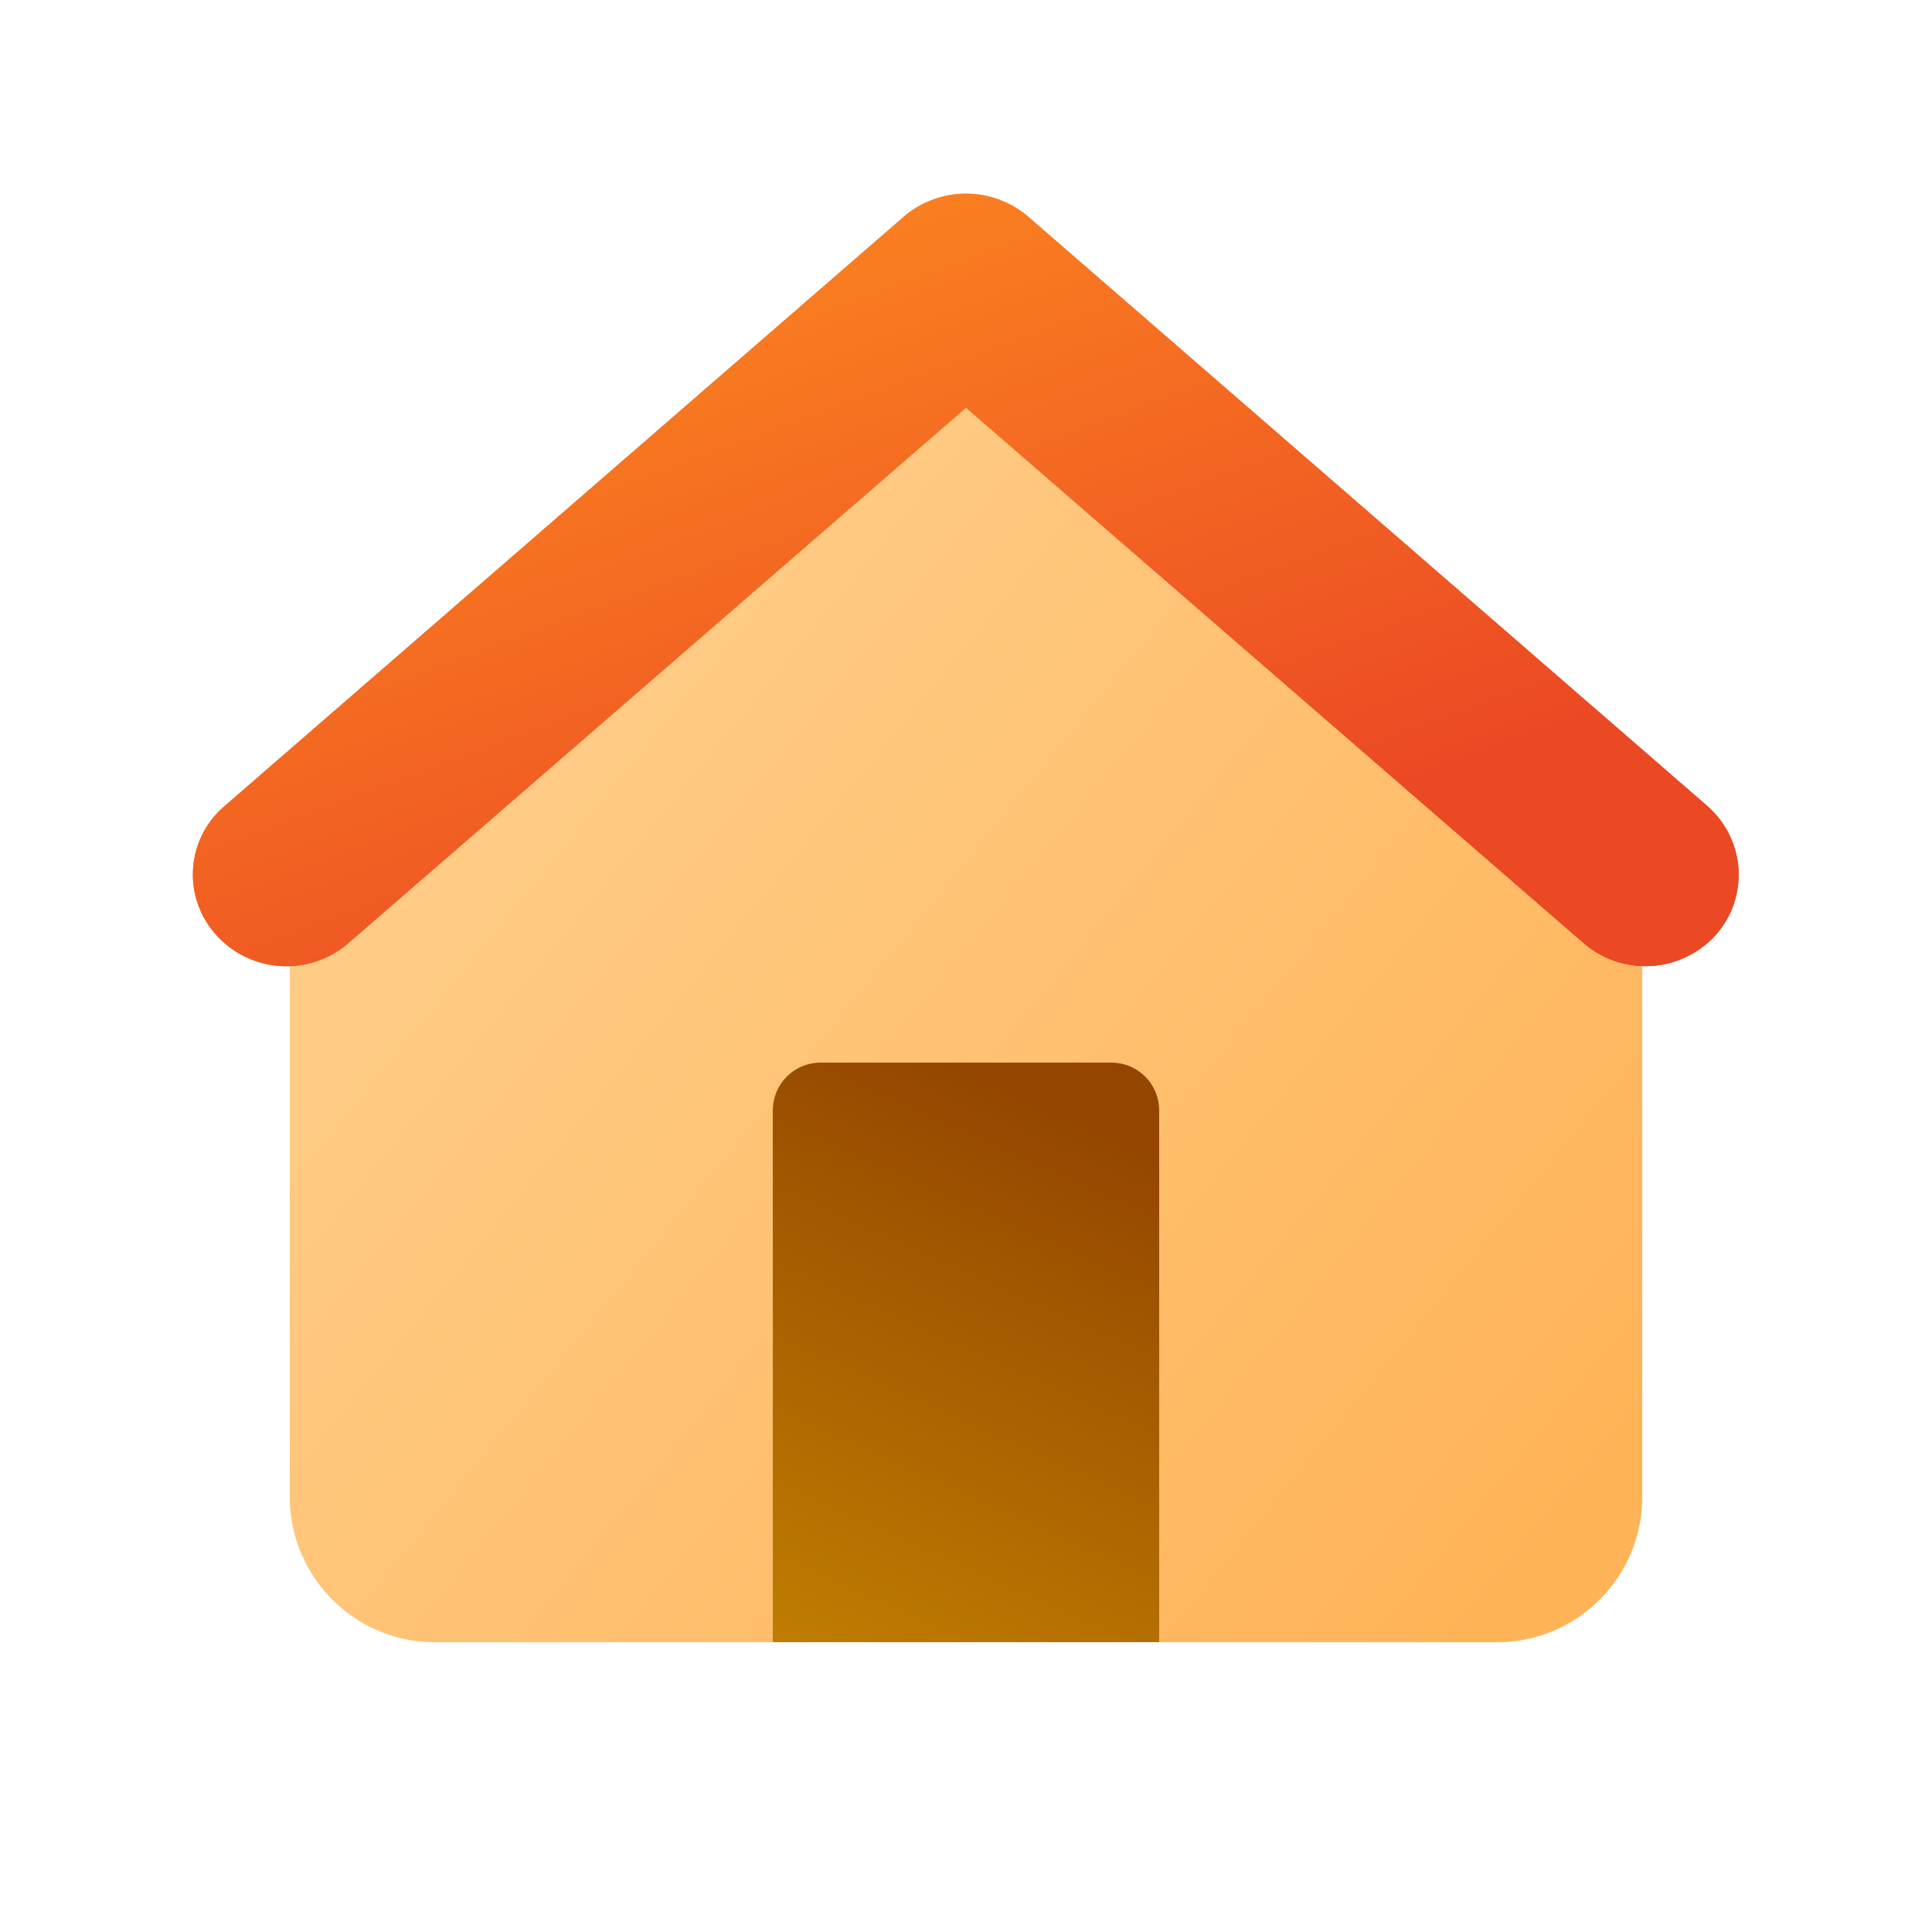
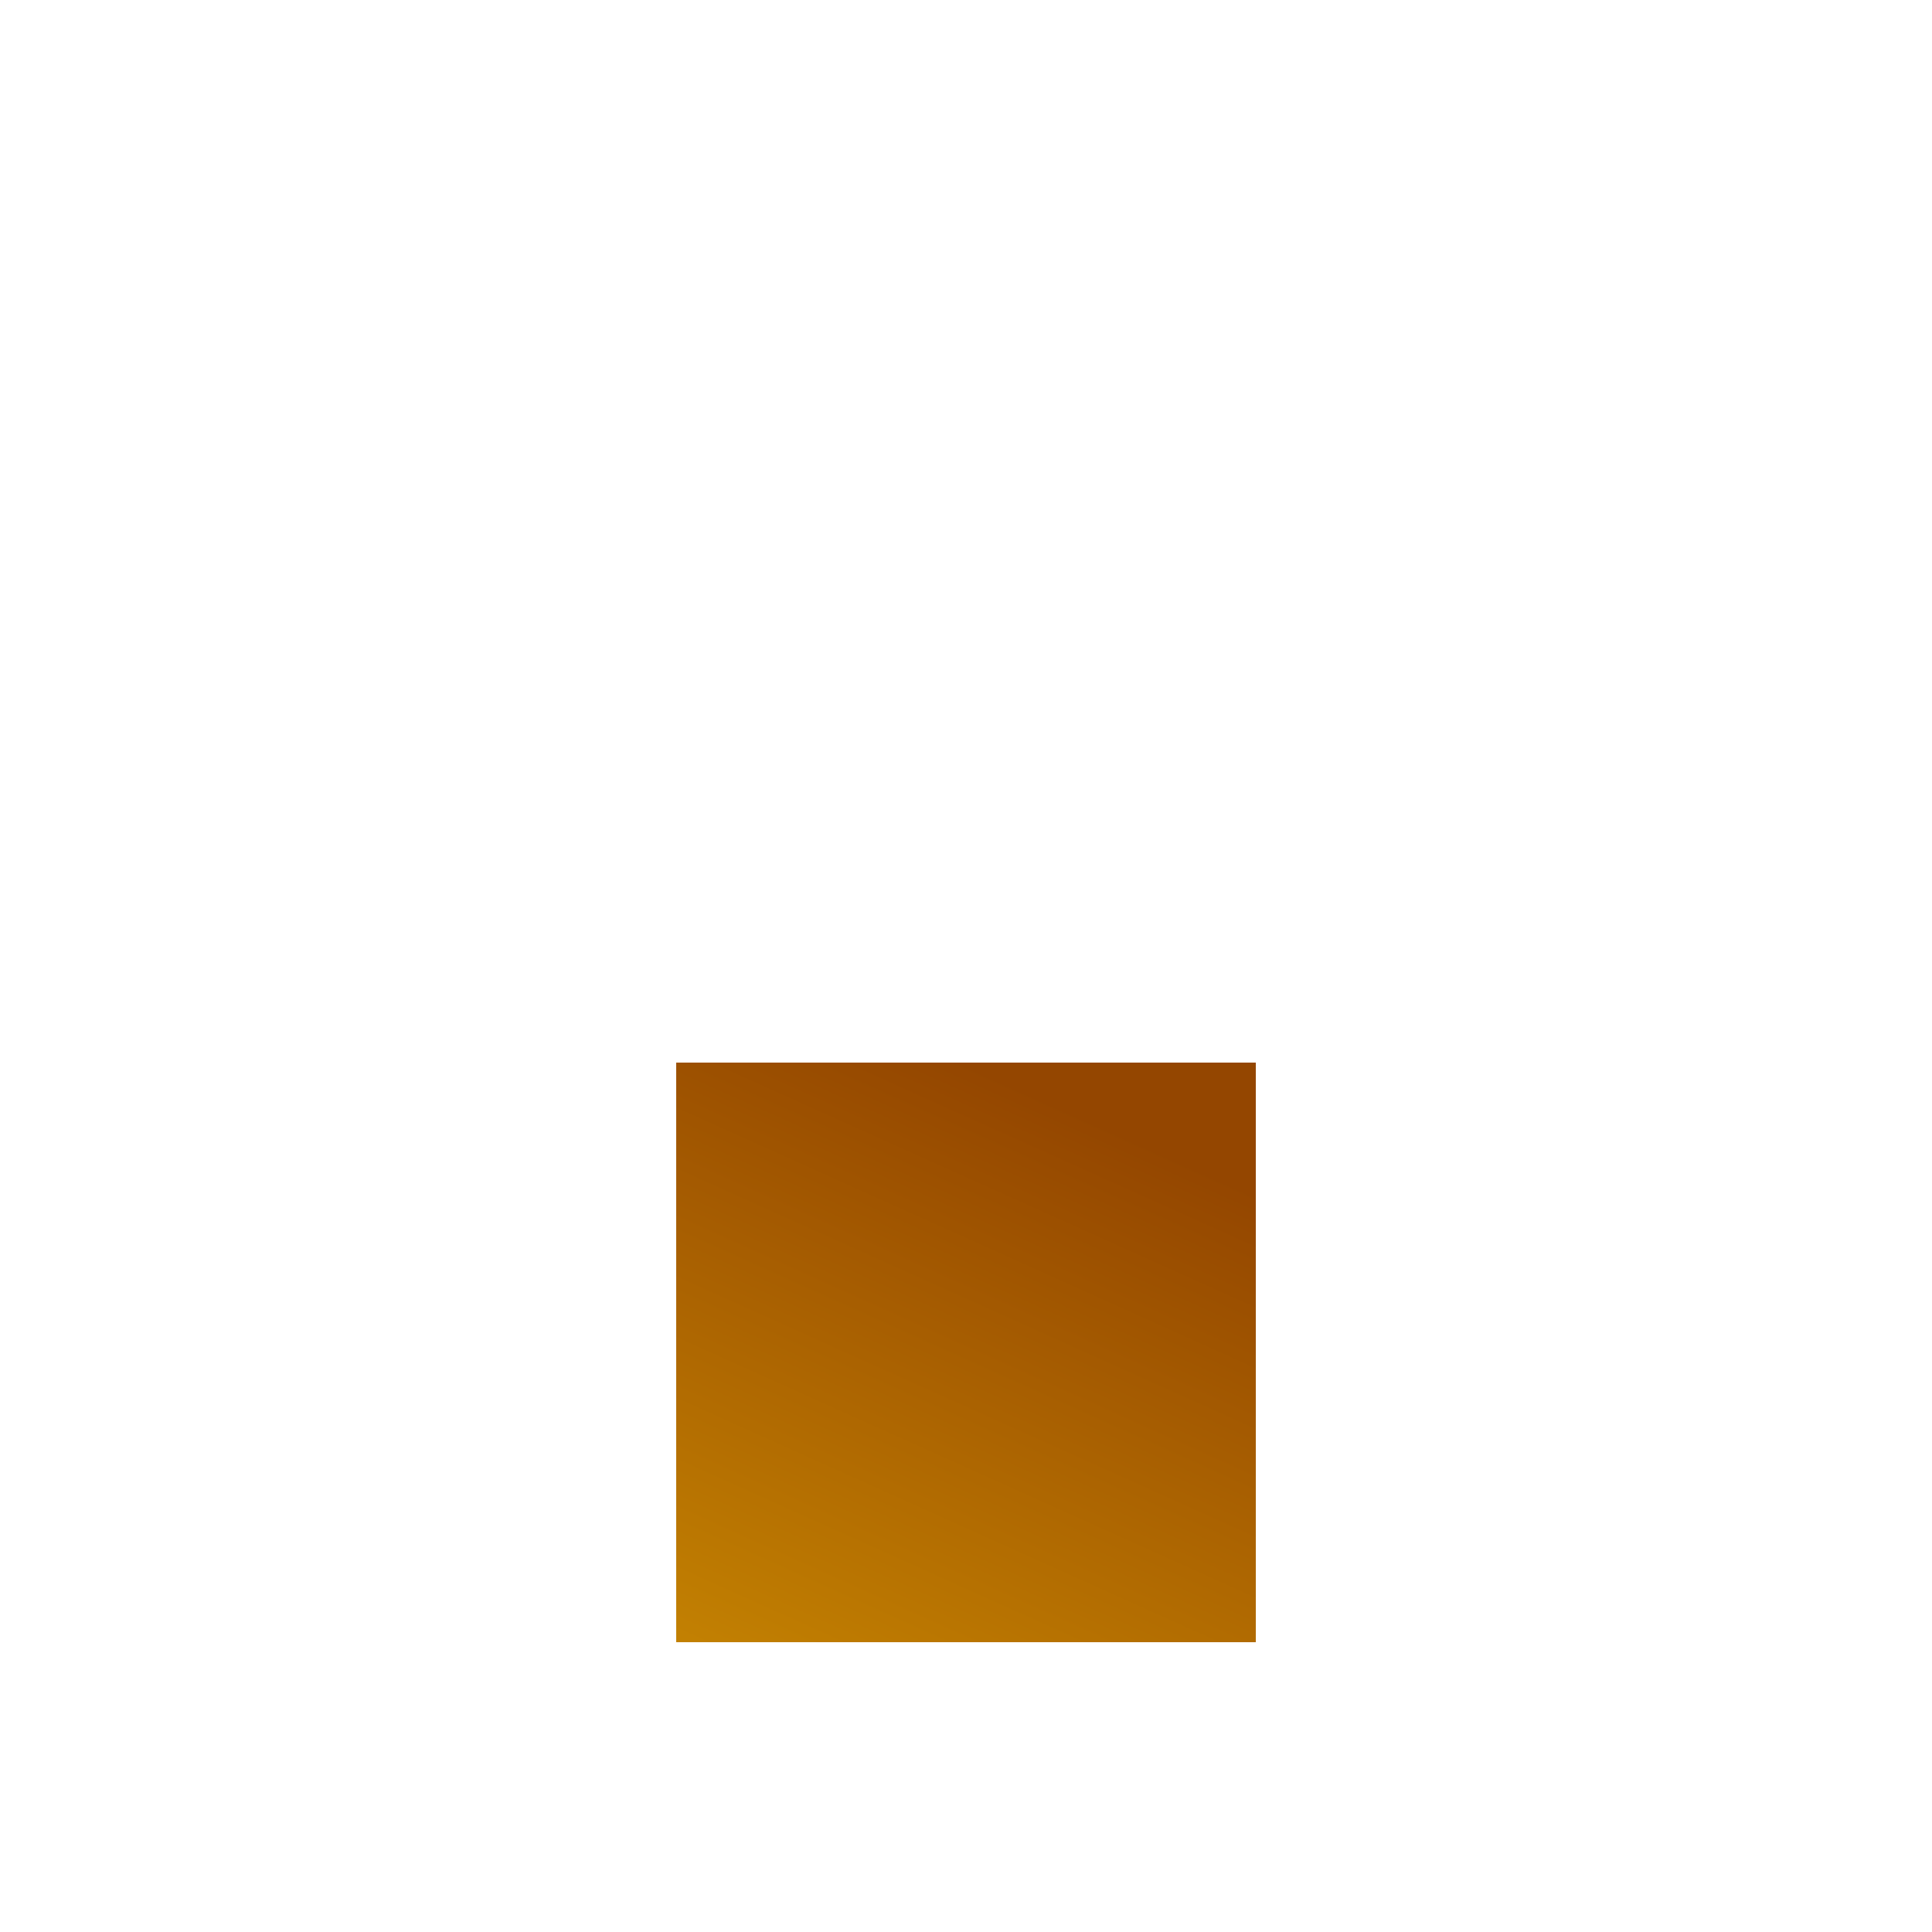
<svg xmlns="http://www.w3.org/2000/svg" width="20" height="20" viewBox="0 0 20 20">
  <path d="M7 11h6v6H7v-6Z" fill="url(#paint0_linear_378174_9083)" />
-   <path d="M11 3.38a1.5 1.5 0 0 0-2 0L3.5 8.33c-.32.28-.5.69-.5 1.11v6.06c0 .82.67 1.5 1.5 1.5H8v-5.5c0-.28.22-.5.5-.5h3c.28 0 .5.22.5.5V17h3.5c.83 0 1.5-.68 1.5-1.5V9.44c0-.42-.18-.83-.5-1.11L11 3.38Z" fill="url(#paint1_linear_378174_9083)" />
-   <path fill-rule="evenodd" clip-rule="evenodd" d="M10.64 2.24a.99.99 0 0 0-1.28 0l-7.03 6.1a.93.93 0 0 0-.09 1.34c.36.4.97.43 1.37.08L10 4.22l6.39 5.54a.98.98 0 0 0 1.37-.08c.35-.4.31-.99-.09-1.34l-7.03-6.1Z" fill="url(#paint2_linear_378174_9083)" />
-   <path fill-rule="evenodd" clip-rule="evenodd" d="M9.36 2.24a.99.99 0 0 1 1.28 0l7.03 6.1c.4.35.44.95.09 1.34a.98.98 0 0 1-1.37.08L10 4.22 3.61 9.76a.98.98 0 0 1-1.37-.08.93.93 0 0 1 .09-1.34l7.03-6.1Z" fill="url(#paint3_linear_378174_9083)" />
  <defs>
    <linearGradient id="paint0_linear_378174_9083" x1="10" y1="11" x2="6.63" y2="18.49" gradientUnits="userSpaceOnUse">
      <stop stop-color="#944600" />
      <stop offset="1" stop-color="#CD8E02" />
    </linearGradient>
    <linearGradient id="paint1_linear_378174_9083" x1="4.34" y1="2.32" x2="18.07" y2="13.48" gradientUnits="userSpaceOnUse">
      <stop stop-color="#FFD394" />
      <stop offset="1" stop-color="#FFB357" />
    </linearGradient>
    <linearGradient id="paint2_linear_378174_9083" x1="7.41" y1=".1" x2="10.93" y2="9.6" gradientUnits="userSpaceOnUse">
      <stop stop-color="#FF921F" />
      <stop offset="1" stop-color="#EB4824" />
    </linearGradient>
    <linearGradient id="paint3_linear_378174_9083" x1="7.41" y1=".1" x2="10.93" y2="9.6" gradientUnits="userSpaceOnUse">
      <stop stop-color="#FF921F" />
      <stop offset="1" stop-color="#EB4824" />
    </linearGradient>
  </defs>
</svg>